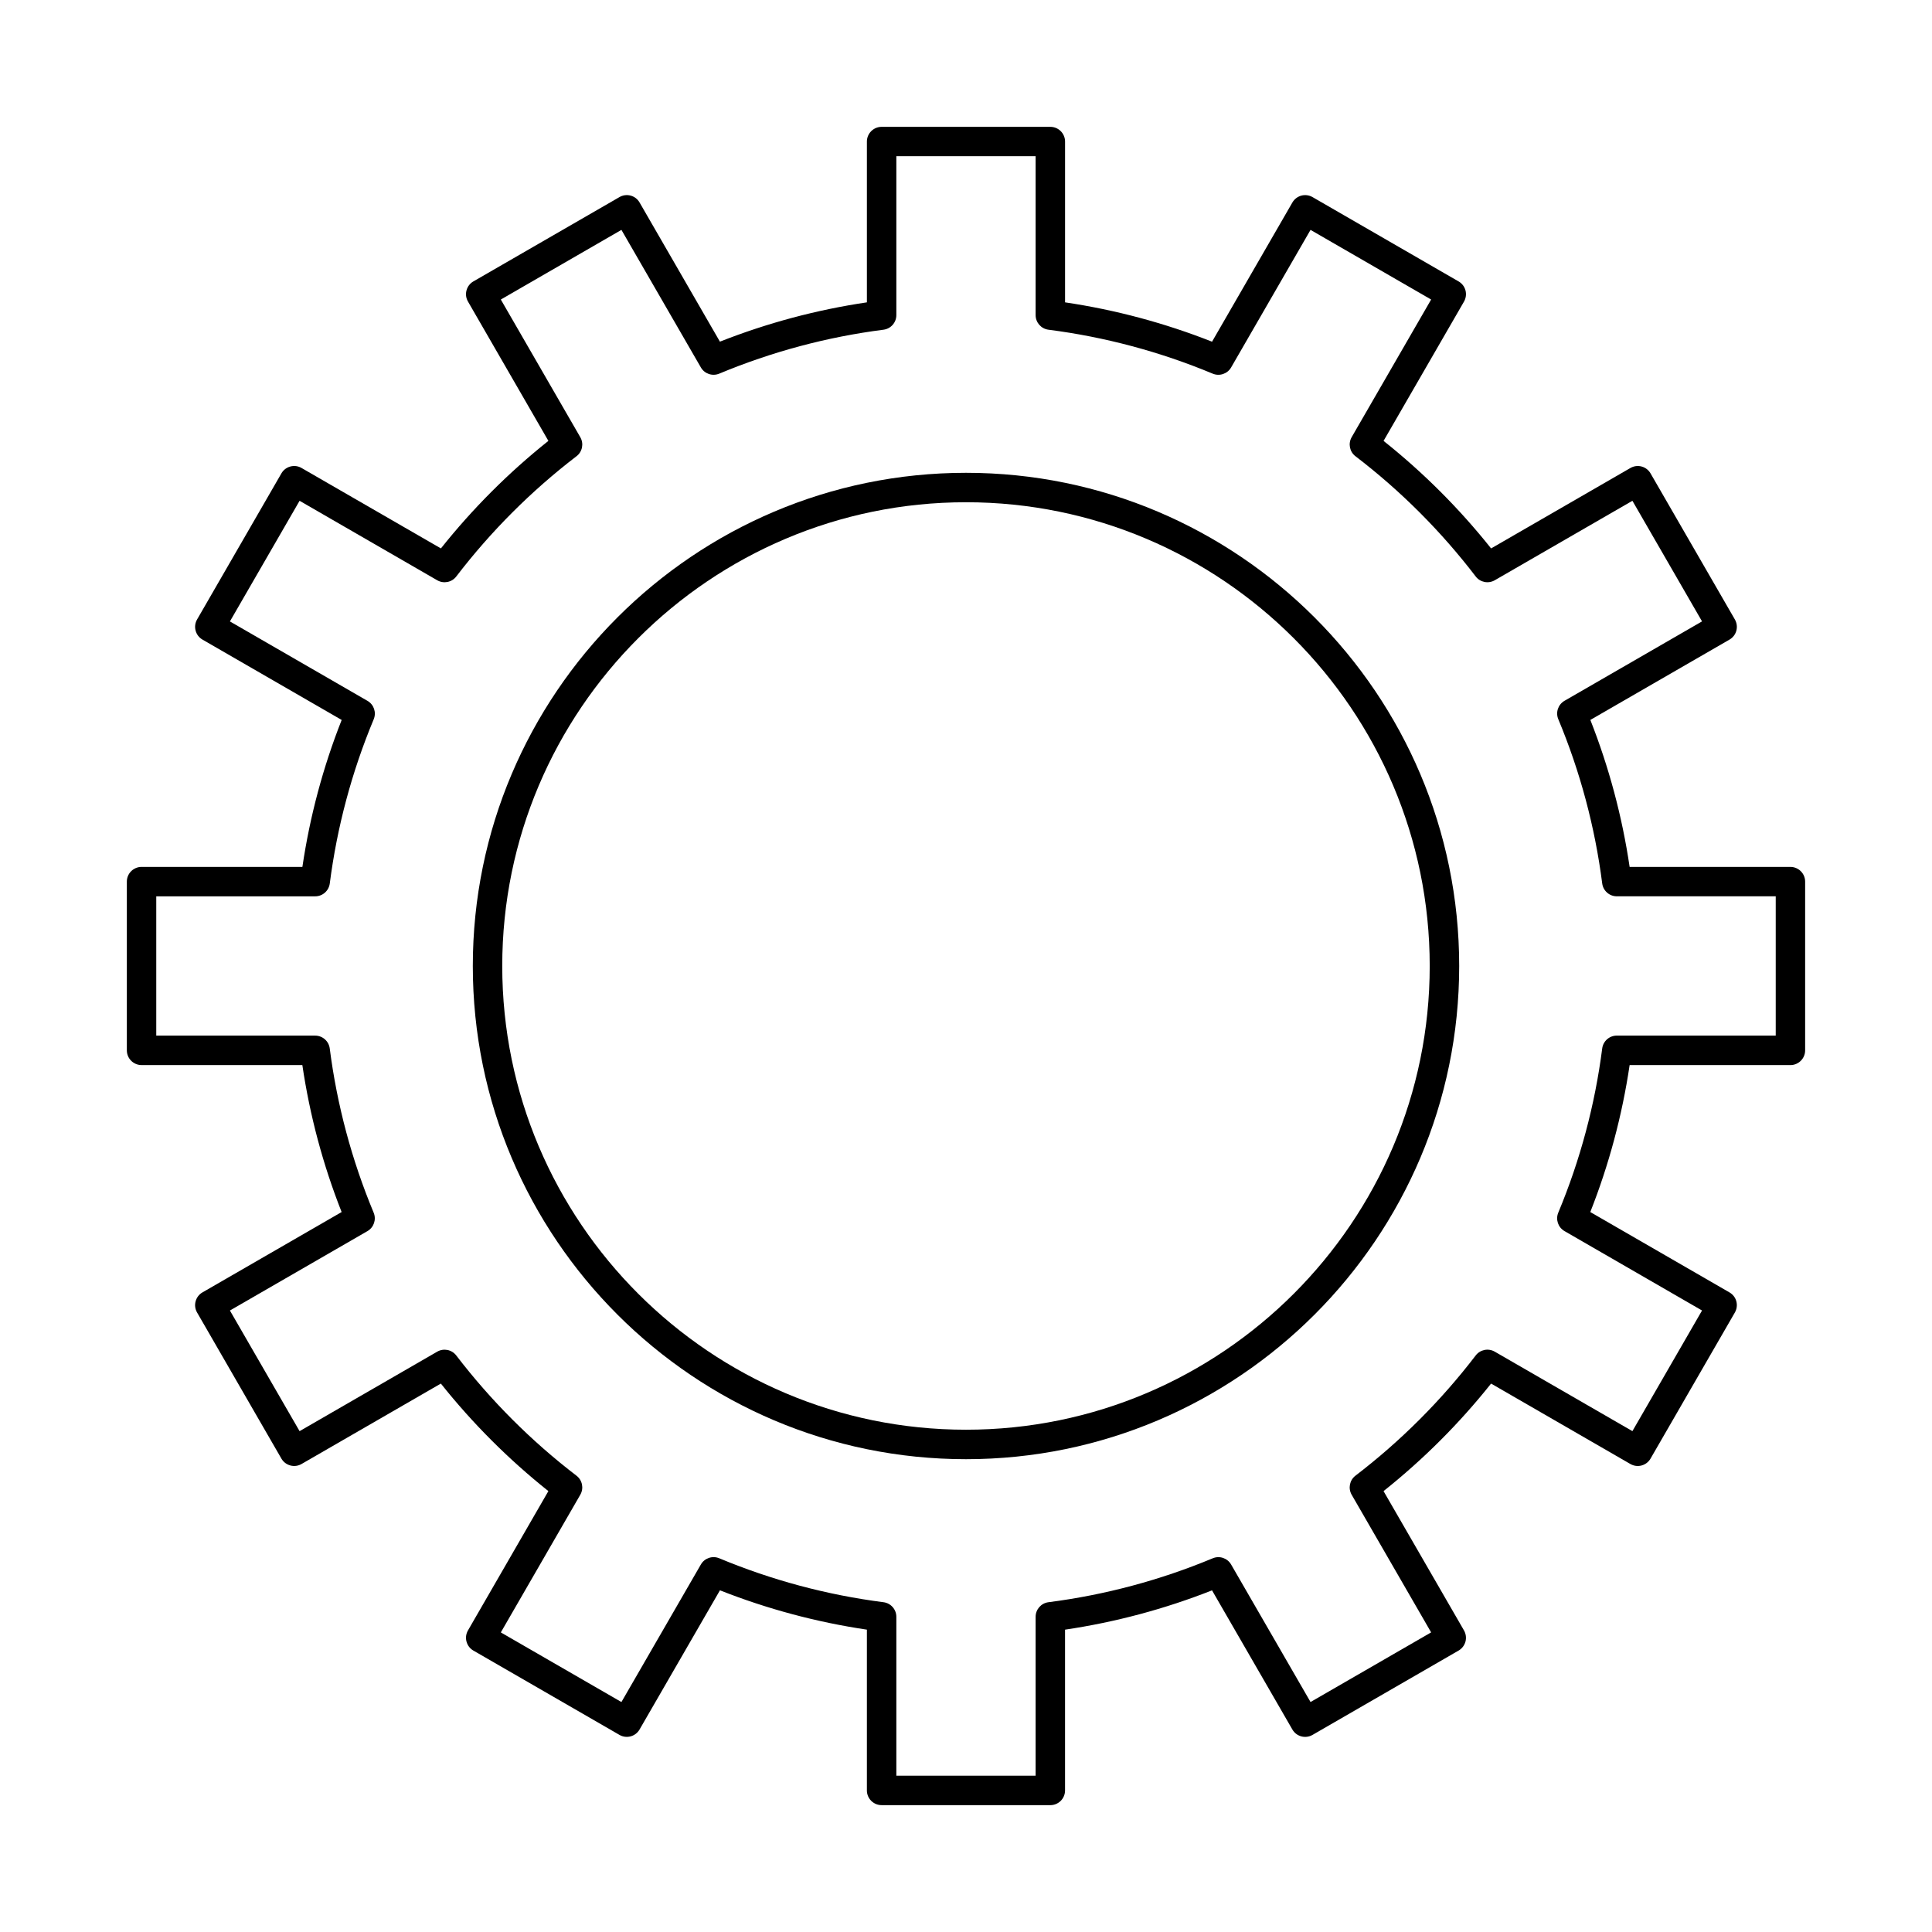
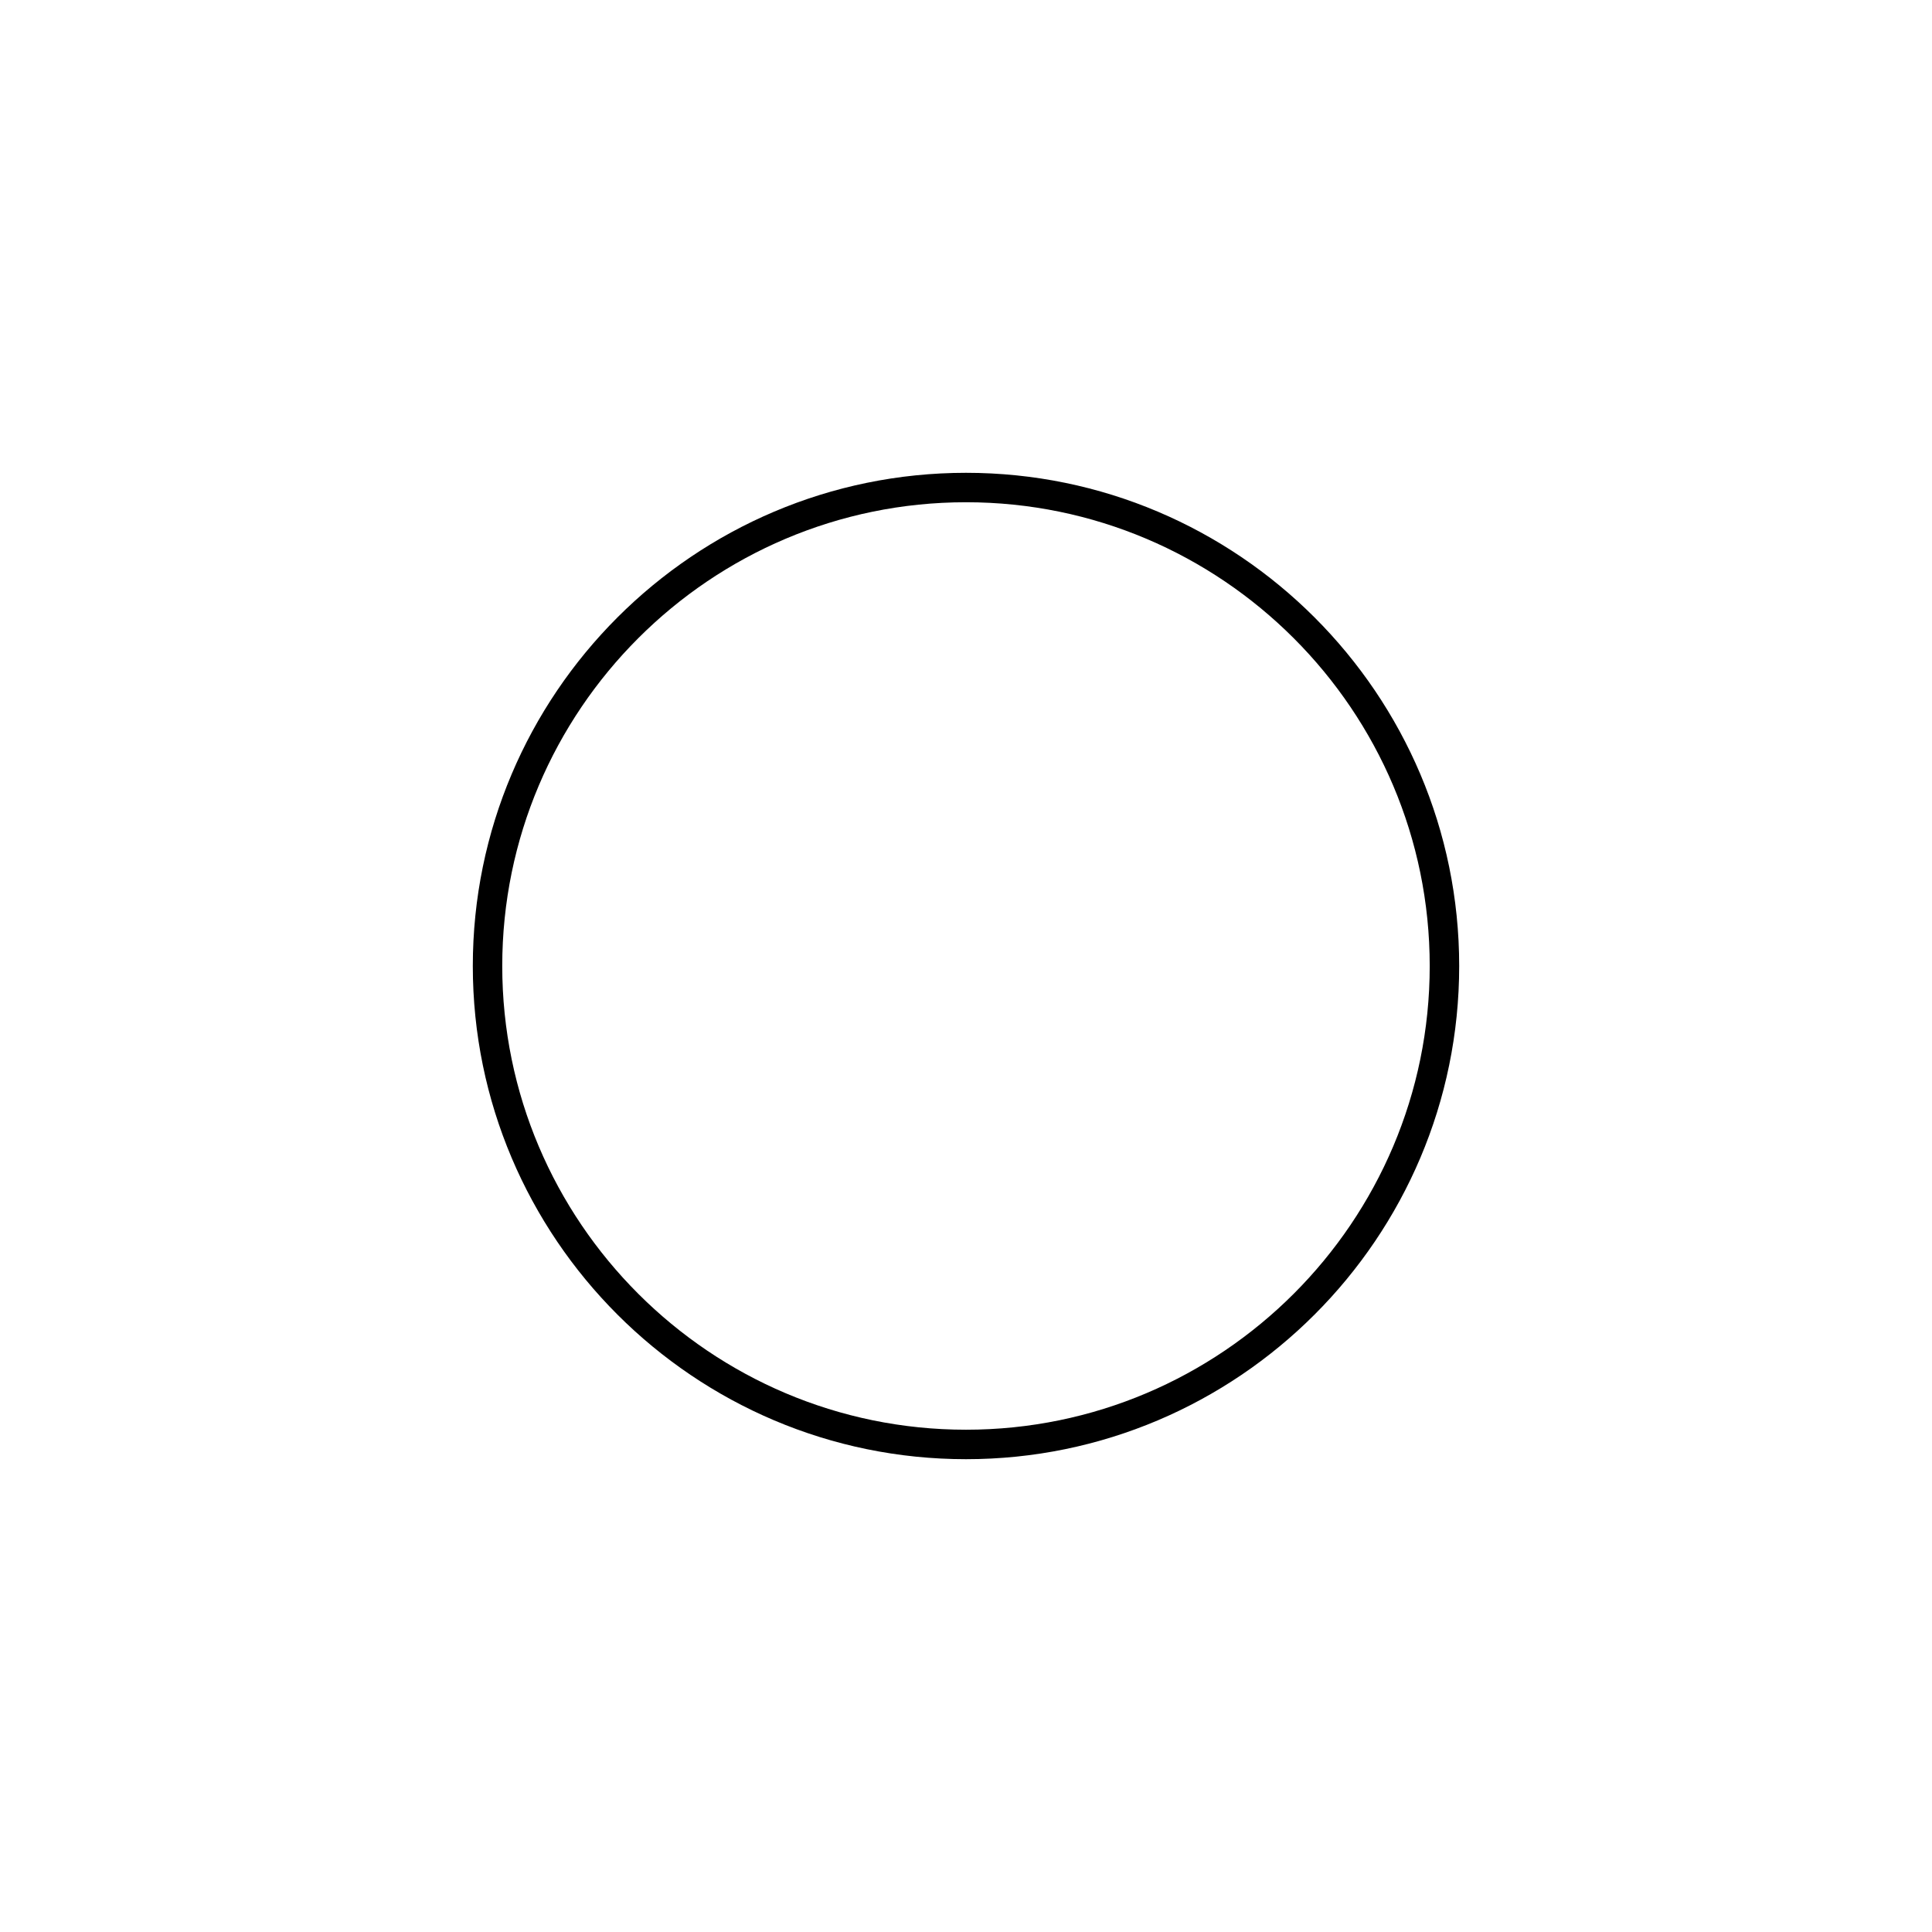
<svg xmlns="http://www.w3.org/2000/svg" fill="#000000" width="800px" height="800px" version="1.1" viewBox="144 144 512 512">
  <g>
-     <path d="m381.54 614.58h36.91v-42.105c0-1.965 1.461-3.625 3.402-3.871 14.984-1.922 29.629-5.844 43.535-11.641 1.809-0.754 3.891-0.047 4.875 1.652l21.043 36.438 31.961-18.453-21.062-36.48c-0.973-1.695-0.551-3.859 1.008-5.051 11.98-9.168 22.699-19.887 31.863-31.859 1.188-1.555 3.348-1.988 5.047-1.008l36.484 21.062 18.453-31.969-36.453-21.047c-1.695-0.977-2.398-3.07-1.648-4.879 5.809-13.918 9.723-28.566 11.645-43.523 0.254-1.949 1.906-3.402 3.871-3.402h42.113v-36.914h-42.113c-1.965 0-3.617-1.457-3.871-3.406-1.922-14.977-5.836-29.621-11.637-43.527-0.762-1.809-0.047-3.898 1.648-4.879l36.445-21.043-18.453-31.961-36.484 21.062c-1.695 0.977-3.859 0.551-5.047-1.008-9.164-11.98-19.883-22.699-31.863-31.863-1.555-1.188-1.98-3.348-1.008-5.047l21.062-36.48-31.961-18.457-21.043 36.453c-0.984 1.699-3.078 2.402-4.883 1.648-13.918-5.805-28.562-9.727-43.527-11.645-1.938-0.25-3.402-1.906-3.402-3.871v-42.109h-36.91v42.109c0 1.965-1.453 3.621-3.406 3.871-14.973 1.918-29.617 5.84-43.523 11.641-1.809 0.754-3.902 0.047-4.875-1.648l-21.051-36.449-31.961 18.457 21.059 36.484c0.984 1.699 0.551 3.859-1.008 5.047-11.969 9.168-22.684 19.887-31.852 31.859-1.188 1.559-3.348 1.988-5.047 1.012l-36.484-21.066-18.461 31.969 36.453 21.047c1.703 0.98 2.406 3.07 1.656 4.879-5.801 13.91-9.723 28.555-11.645 43.52-0.254 1.949-1.906 3.406-3.871 3.406h-42.113v36.914h42.105c1.961 0 3.617 1.453 3.871 3.402 1.918 14.977 5.844 29.625 11.641 43.527 0.75 1.809 0.043 3.902-1.652 4.879l-36.445 21.043 18.461 31.969 36.473-21.062c1.695-0.98 3.863-0.551 5.051 1.008 9.176 11.977 19.891 22.695 31.859 31.859 1.555 1.188 1.992 3.352 1.008 5.051l-21.059 36.48 31.961 18.453 21.051-36.449c0.973-1.699 3.066-2.406 4.875-1.652 13.918 5.805 28.559 9.727 43.523 11.645 1.953 0.25 3.406 1.91 3.406 3.871zm40.812 7.801h-44.715c-2.152 0-3.902-1.746-3.902-3.898v-42.609c-13.336-1.98-26.402-5.473-38.941-10.426l-21.305 36.887c-1.078 1.867-3.465 2.504-5.324 1.43l-38.727-22.355c-0.895-0.516-1.543-1.375-1.809-2.371-0.273-0.996-0.129-2.062 0.387-2.957l21.312-36.926c-10.535-8.391-20.105-17.957-28.496-28.496l-36.922 21.316c-0.895 0.516-1.961 0.66-2.957 0.387-1.008-0.266-1.859-0.922-2.375-1.812l-22.352-38.727c-0.516-0.895-0.664-1.961-0.387-2.957 0.266-1.004 0.918-1.855 1.809-2.367l36.887-21.297c-4.945-12.527-8.441-25.598-10.41-38.949h-42.609c-2.156 0-3.902-1.75-3.902-3.902v-44.715c0-2.152 1.746-3.898 3.902-3.898h42.621c1.969-13.34 5.461-26.41 10.41-38.945l-36.898-21.301c-0.895-0.516-1.543-1.371-1.809-2.367-0.273-1-0.129-2.066 0.387-2.961l22.352-38.723c0.516-0.898 1.371-1.551 2.375-1.816 1-0.266 2.066-0.129 2.957 0.391l36.934 21.316c8.391-10.535 17.949-20.102 28.484-28.496l-21.312-36.926c-0.516-0.898-0.664-1.961-0.387-2.961 0.266-1 0.918-1.852 1.809-2.367l38.727-22.355c0.898-0.52 1.965-0.66 2.957-0.391 1.008 0.266 1.859 0.922 2.367 1.82l21.293 36.883c12.543-4.941 25.617-8.441 38.953-10.414v-42.609c0-2.152 1.75-3.902 3.902-3.902h44.715c2.152 0 3.898 1.75 3.898 3.902v42.609c13.34 1.977 26.406 5.473 38.953 10.426l21.293-36.891c0.52-0.898 1.375-1.551 2.367-1.82 0.996-0.266 2.066-0.129 2.969 0.391l38.719 22.355c0.895 0.516 1.551 1.371 1.816 2.367 0.262 1.004 0.121 2.066-0.387 2.961l-21.324 36.926c10.547 8.391 20.109 17.957 28.5 28.496l36.922-21.316c0.902-0.52 1.961-0.66 2.965-0.391 0.996 0.266 1.848 0.922 2.363 1.816l22.355 38.723c1.074 1.867 0.445 4.25-1.422 5.328l-36.879 21.293c4.938 12.531 8.434 25.602 10.41 38.953h42.609c2.152 0 3.902 1.746 3.902 3.898v44.715c0 2.152-1.75 3.902-3.902 3.902h-42.609c-1.98 13.332-5.473 26.402-10.426 38.945l36.891 21.301c1.867 1.074 2.496 3.461 1.422 5.324l-22.355 38.727c-0.516 0.895-1.371 1.547-2.363 1.812-1.008 0.27-2.062 0.129-2.965-0.387l-36.922-21.316c-8.391 10.539-17.957 20.105-28.5 28.496l21.324 36.926c0.508 0.895 0.652 1.961 0.387 2.957-0.273 1-0.926 1.855-1.816 2.371l-38.719 22.355c-1.871 1.078-4.258 0.438-5.336-1.43l-21.293-36.879c-12.523 4.941-25.602 8.438-38.953 10.418v42.609c0 2.152-1.746 3.898-3.898 3.898z" />
    <path d="m400 277.1c-67.766 0-122.9 55.129-122.9 122.9 0 67.766 55.133 122.89 122.9 122.89 67.77 0 122.89-55.129 122.89-122.89 0-67.77-55.125-122.9-122.89-122.9zm0 253.6c-72.07 0-130.7-58.633-130.7-130.7s58.633-130.7 130.7-130.7c72.062 0 130.7 58.633 130.7 130.7s-58.633 130.7-130.7 130.7z" />
  </g>
</svg>